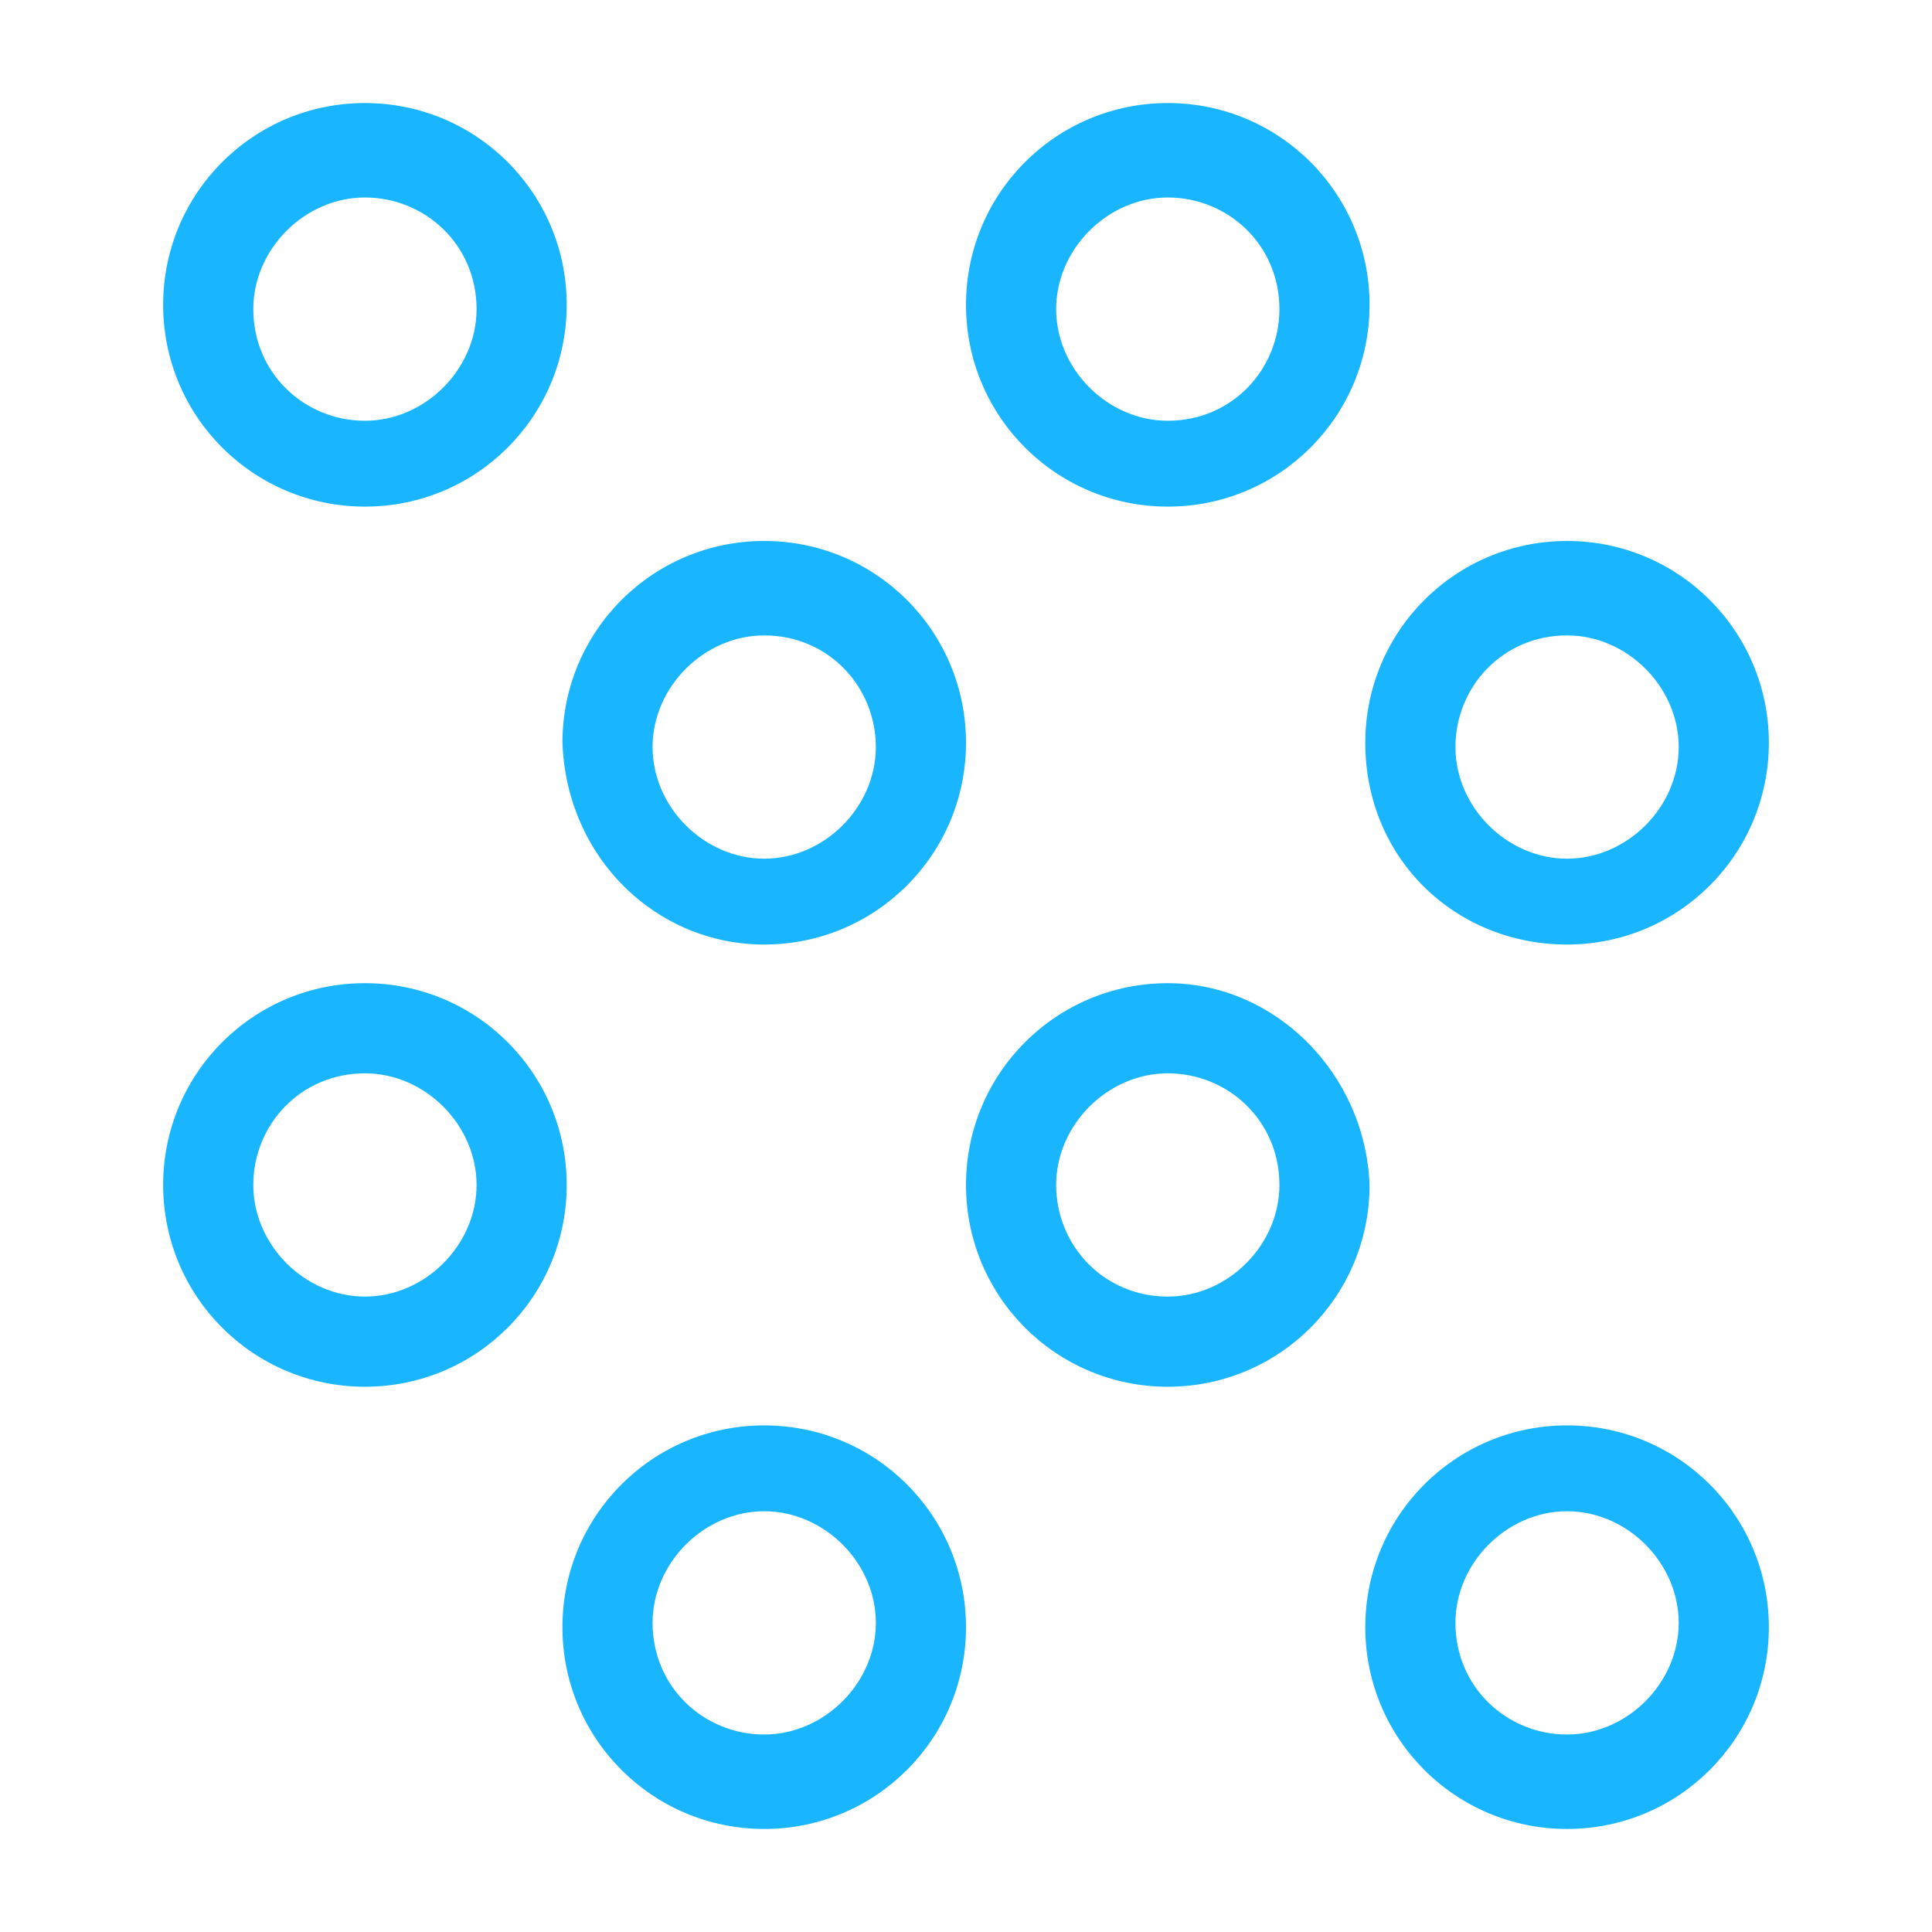
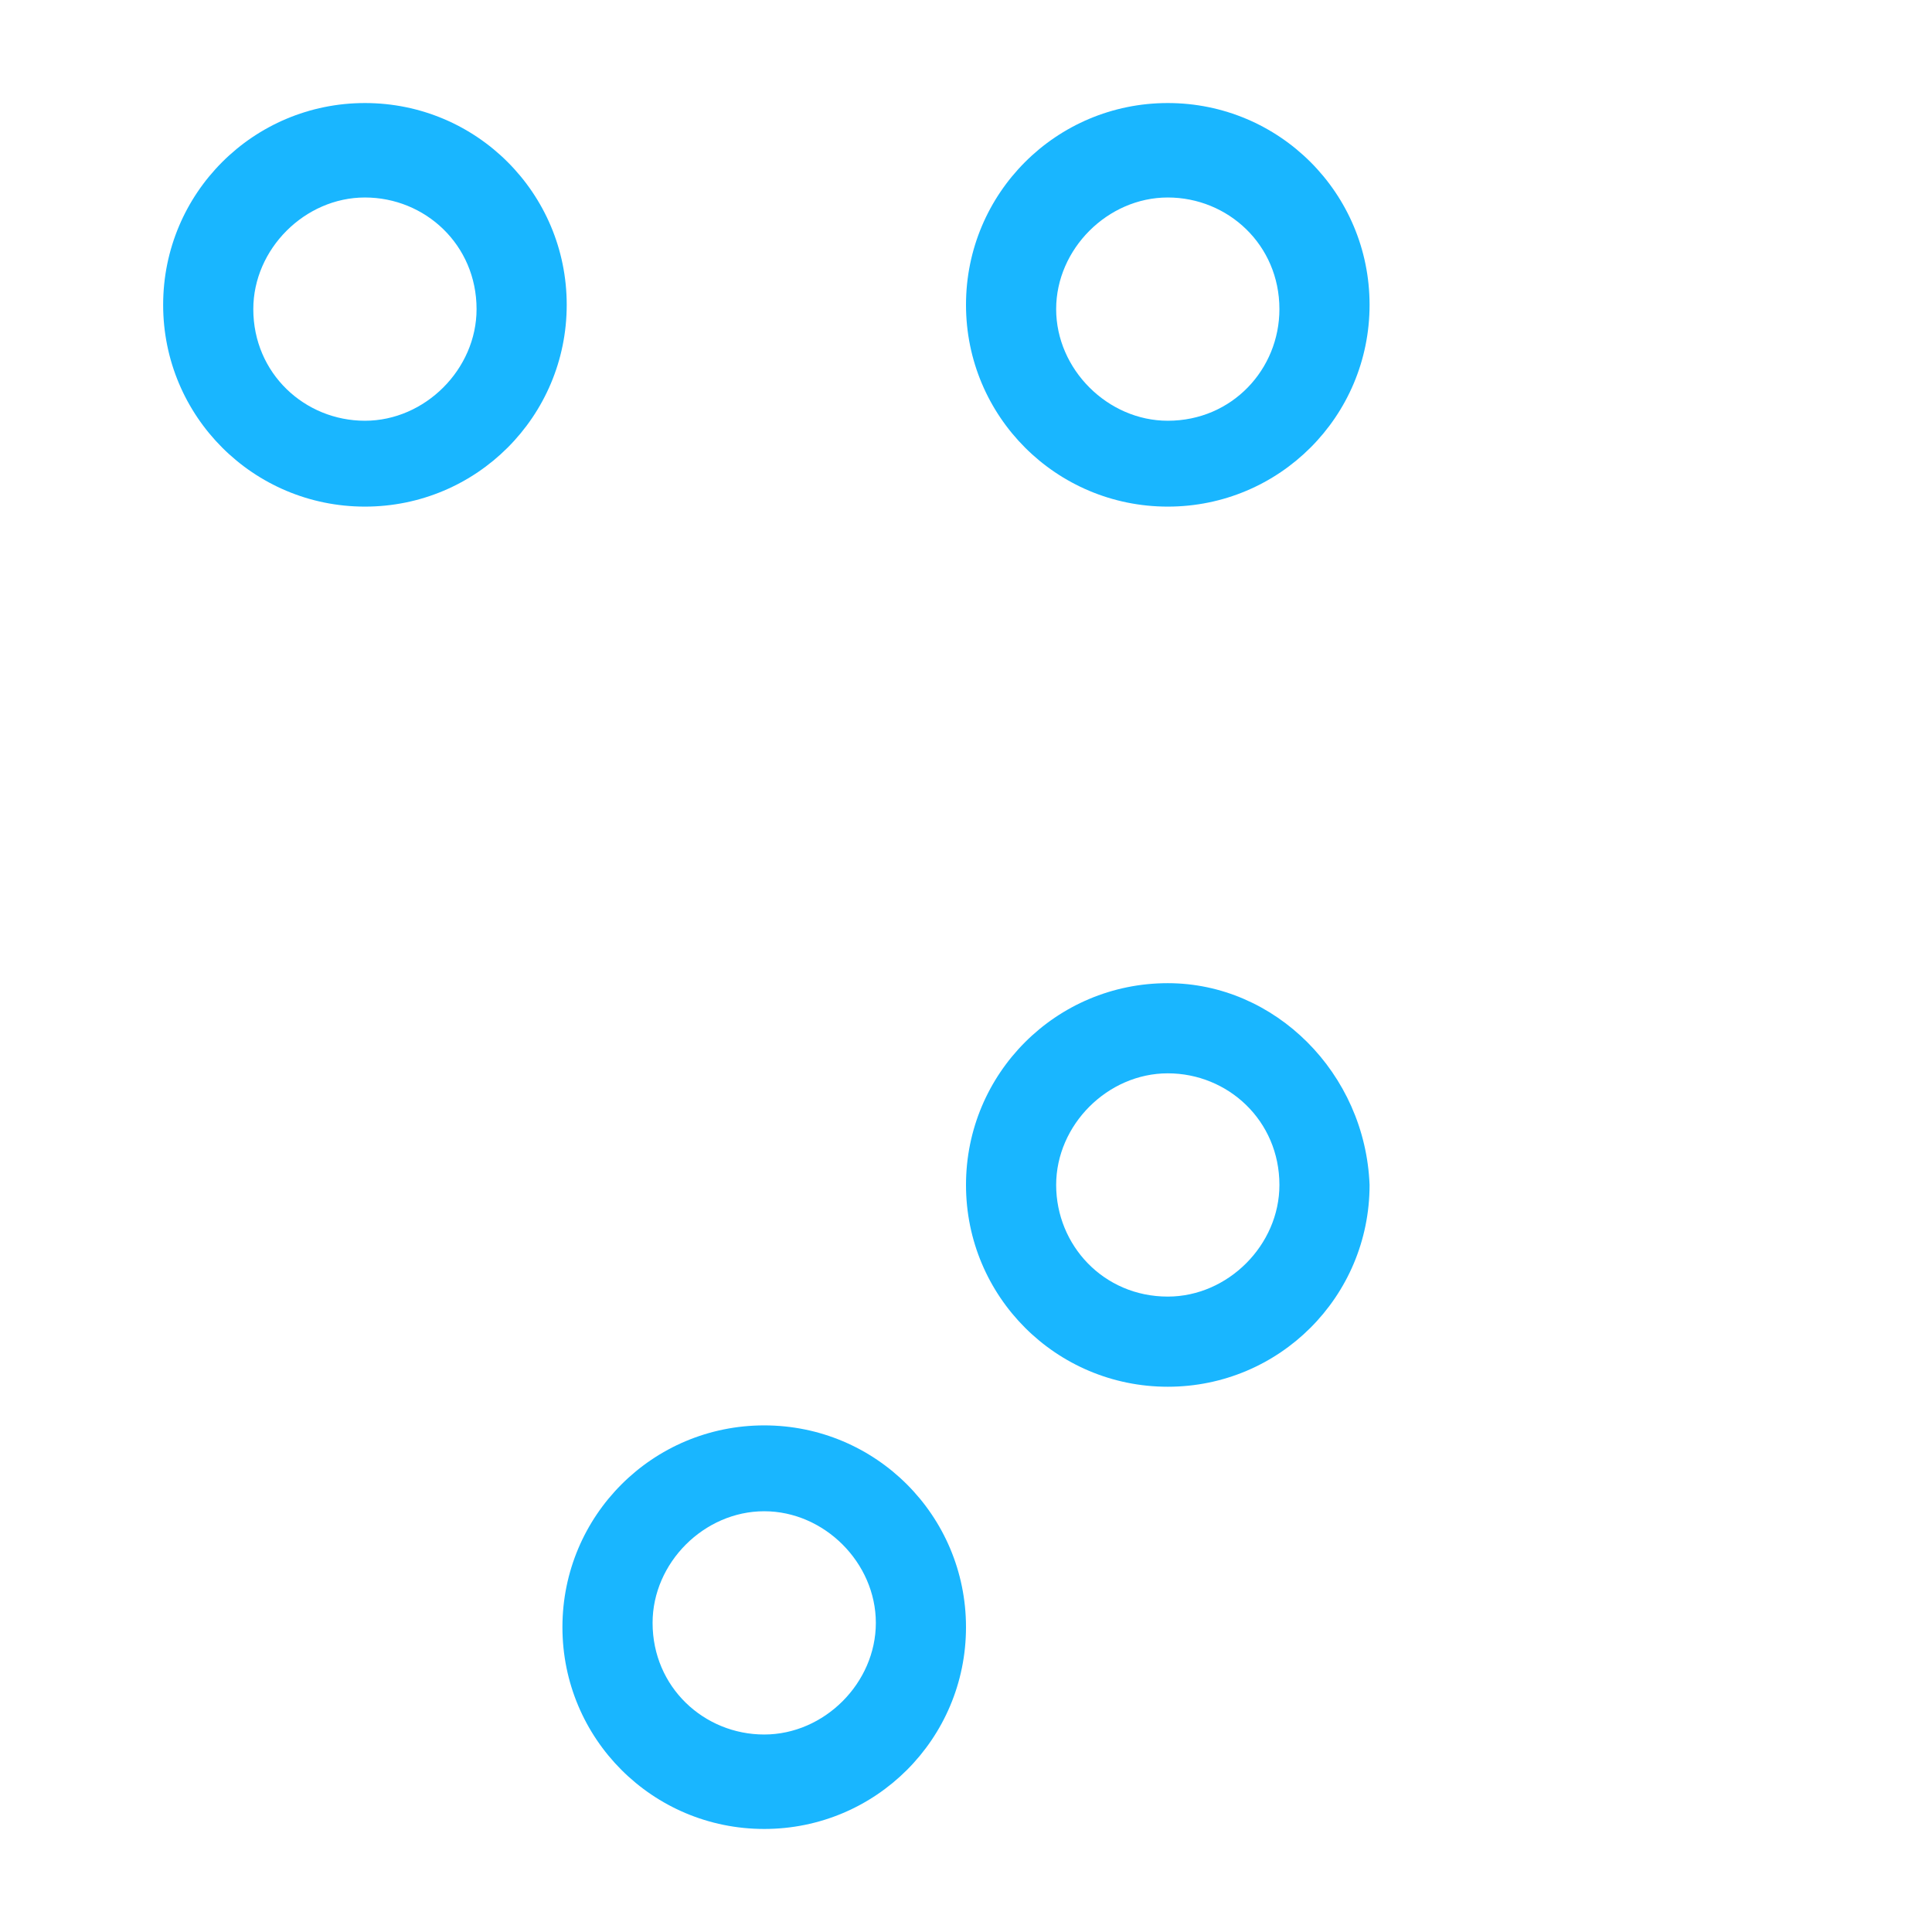
<svg xmlns="http://www.w3.org/2000/svg" version="1.1" id="レイヤー_1" x="0px" y="0px" width="45px" height="45px" viewBox="0 0 45 45" style="enable-background:new 0 0 45 45;" xml:space="preserve">
  <style type="text/css">
	.st0{fill:none;}
	.st1{fill:#19B6FF;}
</style>
  <rect class="st0" width="45" height="45" />
  <path class="st1" d="M8.5,11.8c2.6,0,4.7-2.1,4.7-4.7c0-2.6-2.1-4.7-4.7-4.7c-2.6,0-4.7,2.1-4.7,4.7C3.8,9.7,5.9,11.8,8.5,11.8z   M11.1,7.2c0,1.4-1.2,2.6-2.6,2.6c0,0,0,0,0,0l0,0c-1.4,0-2.6-1.1-2.6-2.6c0,0,0,0,0,0c0-1.4,1.2-2.6,2.6-2.6c0,0,0,0,0,0  C9.9,4.6,11.1,5.7,11.1,7.2L11.1,7.2z" />
-   <path class="st1" d="M17.8,22c2.6,0,4.7-2.1,4.7-4.7c0-2.6-2.1-4.7-4.7-4.7c-2.6,0-4.7,2.1-4.7,4.7C13.2,20,15.3,22,17.8,22z   M20.4,17.4c0,1.4-1.2,2.6-2.6,2.6l0,0c-1.4,0-2.6-1.2-2.6-2.6c0-1.4,1.2-2.6,2.6-2.6c0,0,0,0,0,0C19.3,14.8,20.4,16,20.4,17.4  L20.4,17.4z" />
-   <path class="st1" d="M8.5,22.9c-2.6,0-4.7,2.1-4.7,4.7c0,2.6,2.1,4.7,4.7,4.7c2.6,0,4.7-2.1,4.7-4.7C13.2,25,11.1,22.9,8.5,22.9z   M5.9,27.6C5.9,26.2,7,25,8.5,25c0,0,0,0,0,0l0,0c1.4,0,2.6,1.2,2.6,2.6l0,0c0,1.4-1.2,2.6-2.6,2.6C7.1,30.2,5.9,29,5.9,27.6  L5.9,27.6z" />
  <path class="st1" d="M17.8,33.2c-2.6,0-4.7,2.1-4.7,4.7c0,2.6,2.1,4.7,4.7,4.7c2.6,0,4.7-2.1,4.7-4.7S20.4,33.2,17.8,33.2z   M15.2,37.8c0-1.4,1.2-2.6,2.6-2.6l0,0c1.4,0,2.6,1.2,2.6,2.6c0,1.4-1.2,2.6-2.6,2.6C16.4,40.4,15.2,39.3,15.2,37.8z" />
  <path class="st1" d="M27.2,11.8c2.6,0,4.7-2.1,4.7-4.7c0-2.6-2.1-4.7-4.7-4.7c-2.6,0-4.7,2.1-4.7,4.7C22.5,9.7,24.6,11.8,27.2,11.8z   M29.8,7.2c0,1.4-1.1,2.6-2.6,2.6c0,0,0,0,0,0l0,0c-1.4,0-2.6-1.2-2.6-2.6l0,0c0-1.4,1.2-2.6,2.6-2.6C28.6,4.6,29.8,5.7,29.8,7.2  L29.8,7.2z" />
-   <path class="st1" d="M36.5,22c2.6,0,4.7-2.1,4.7-4.7c0-2.6-2.1-4.7-4.7-4.7c-2.6,0-4.7,2.1-4.7,4.7C31.8,20,33.9,22,36.5,22z   M39.1,17.4c0,1.4-1.2,2.6-2.6,2.6l0,0c-1.4,0-2.6-1.2-2.6-2.6l0,0c0-1.4,1.1-2.6,2.6-2.6c0,0,0,0,0,0C37.9,14.8,39.1,16,39.1,17.4  L39.1,17.4L39.1,17.4z" />
  <path class="st1" d="M27.2,22.9c-2.6,0-4.7,2.1-4.7,4.7c0,2.6,2.1,4.7,4.7,4.7c2.6,0,4.7-2.1,4.7-4.7C31.8,25,29.7,22.9,27.2,22.9z   M24.6,27.6c0-1.4,1.2-2.6,2.6-2.6c0,0,0,0,0,0l0,0c1.4,0,2.6,1.1,2.6,2.6c0,0,0,0,0,0c0,1.4-1.2,2.6-2.6,2.6c0,0,0,0,0,0  C25.7,30.2,24.6,29,24.6,27.6z" />
-   <path class="st1" d="M36.5,33.2c-2.6,0-4.7,2.1-4.7,4.7s2.1,4.7,4.7,4.7c2.6,0,4.7-2.1,4.7-4.7S39.1,33.2,36.5,33.2z M33.9,37.8  c0-1.4,1.2-2.6,2.6-2.6c0,0,0,0,0,0c1.4,0,2.6,1.2,2.6,2.6c0,1.4-1.2,2.6-2.6,2.6l0,0C35.1,40.4,33.9,39.3,33.9,37.8L33.9,37.8z" />
</svg>